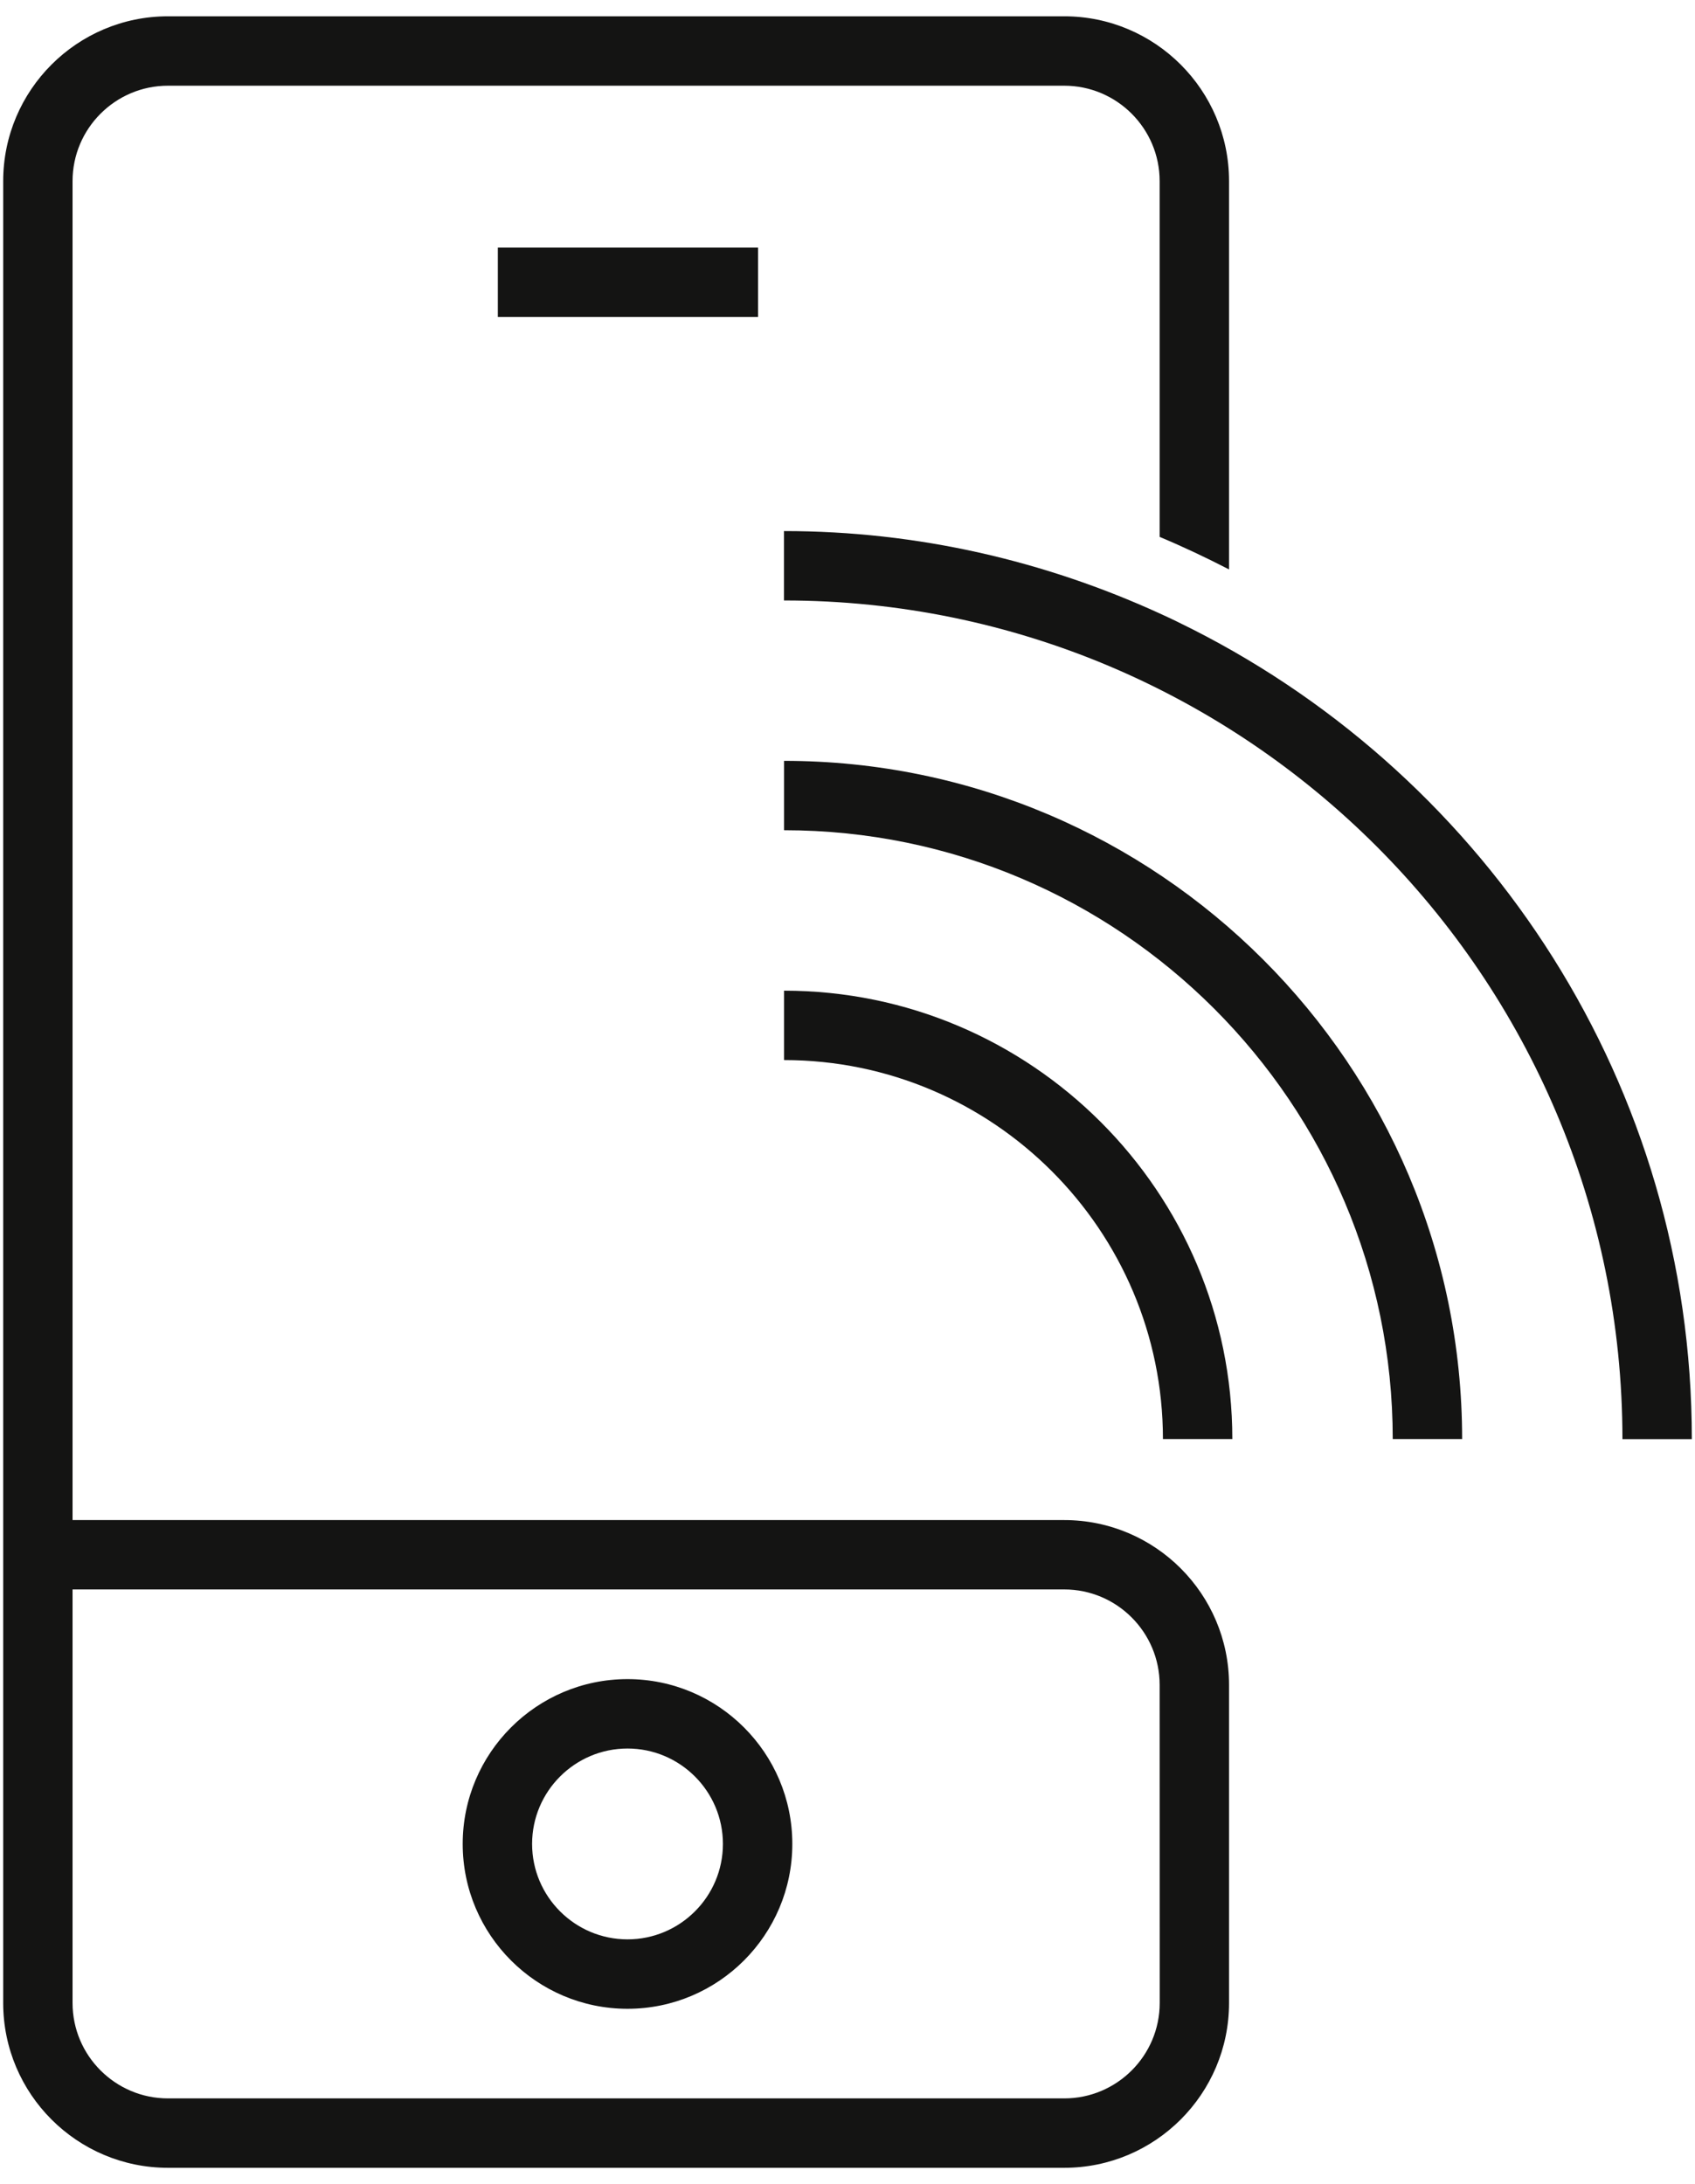
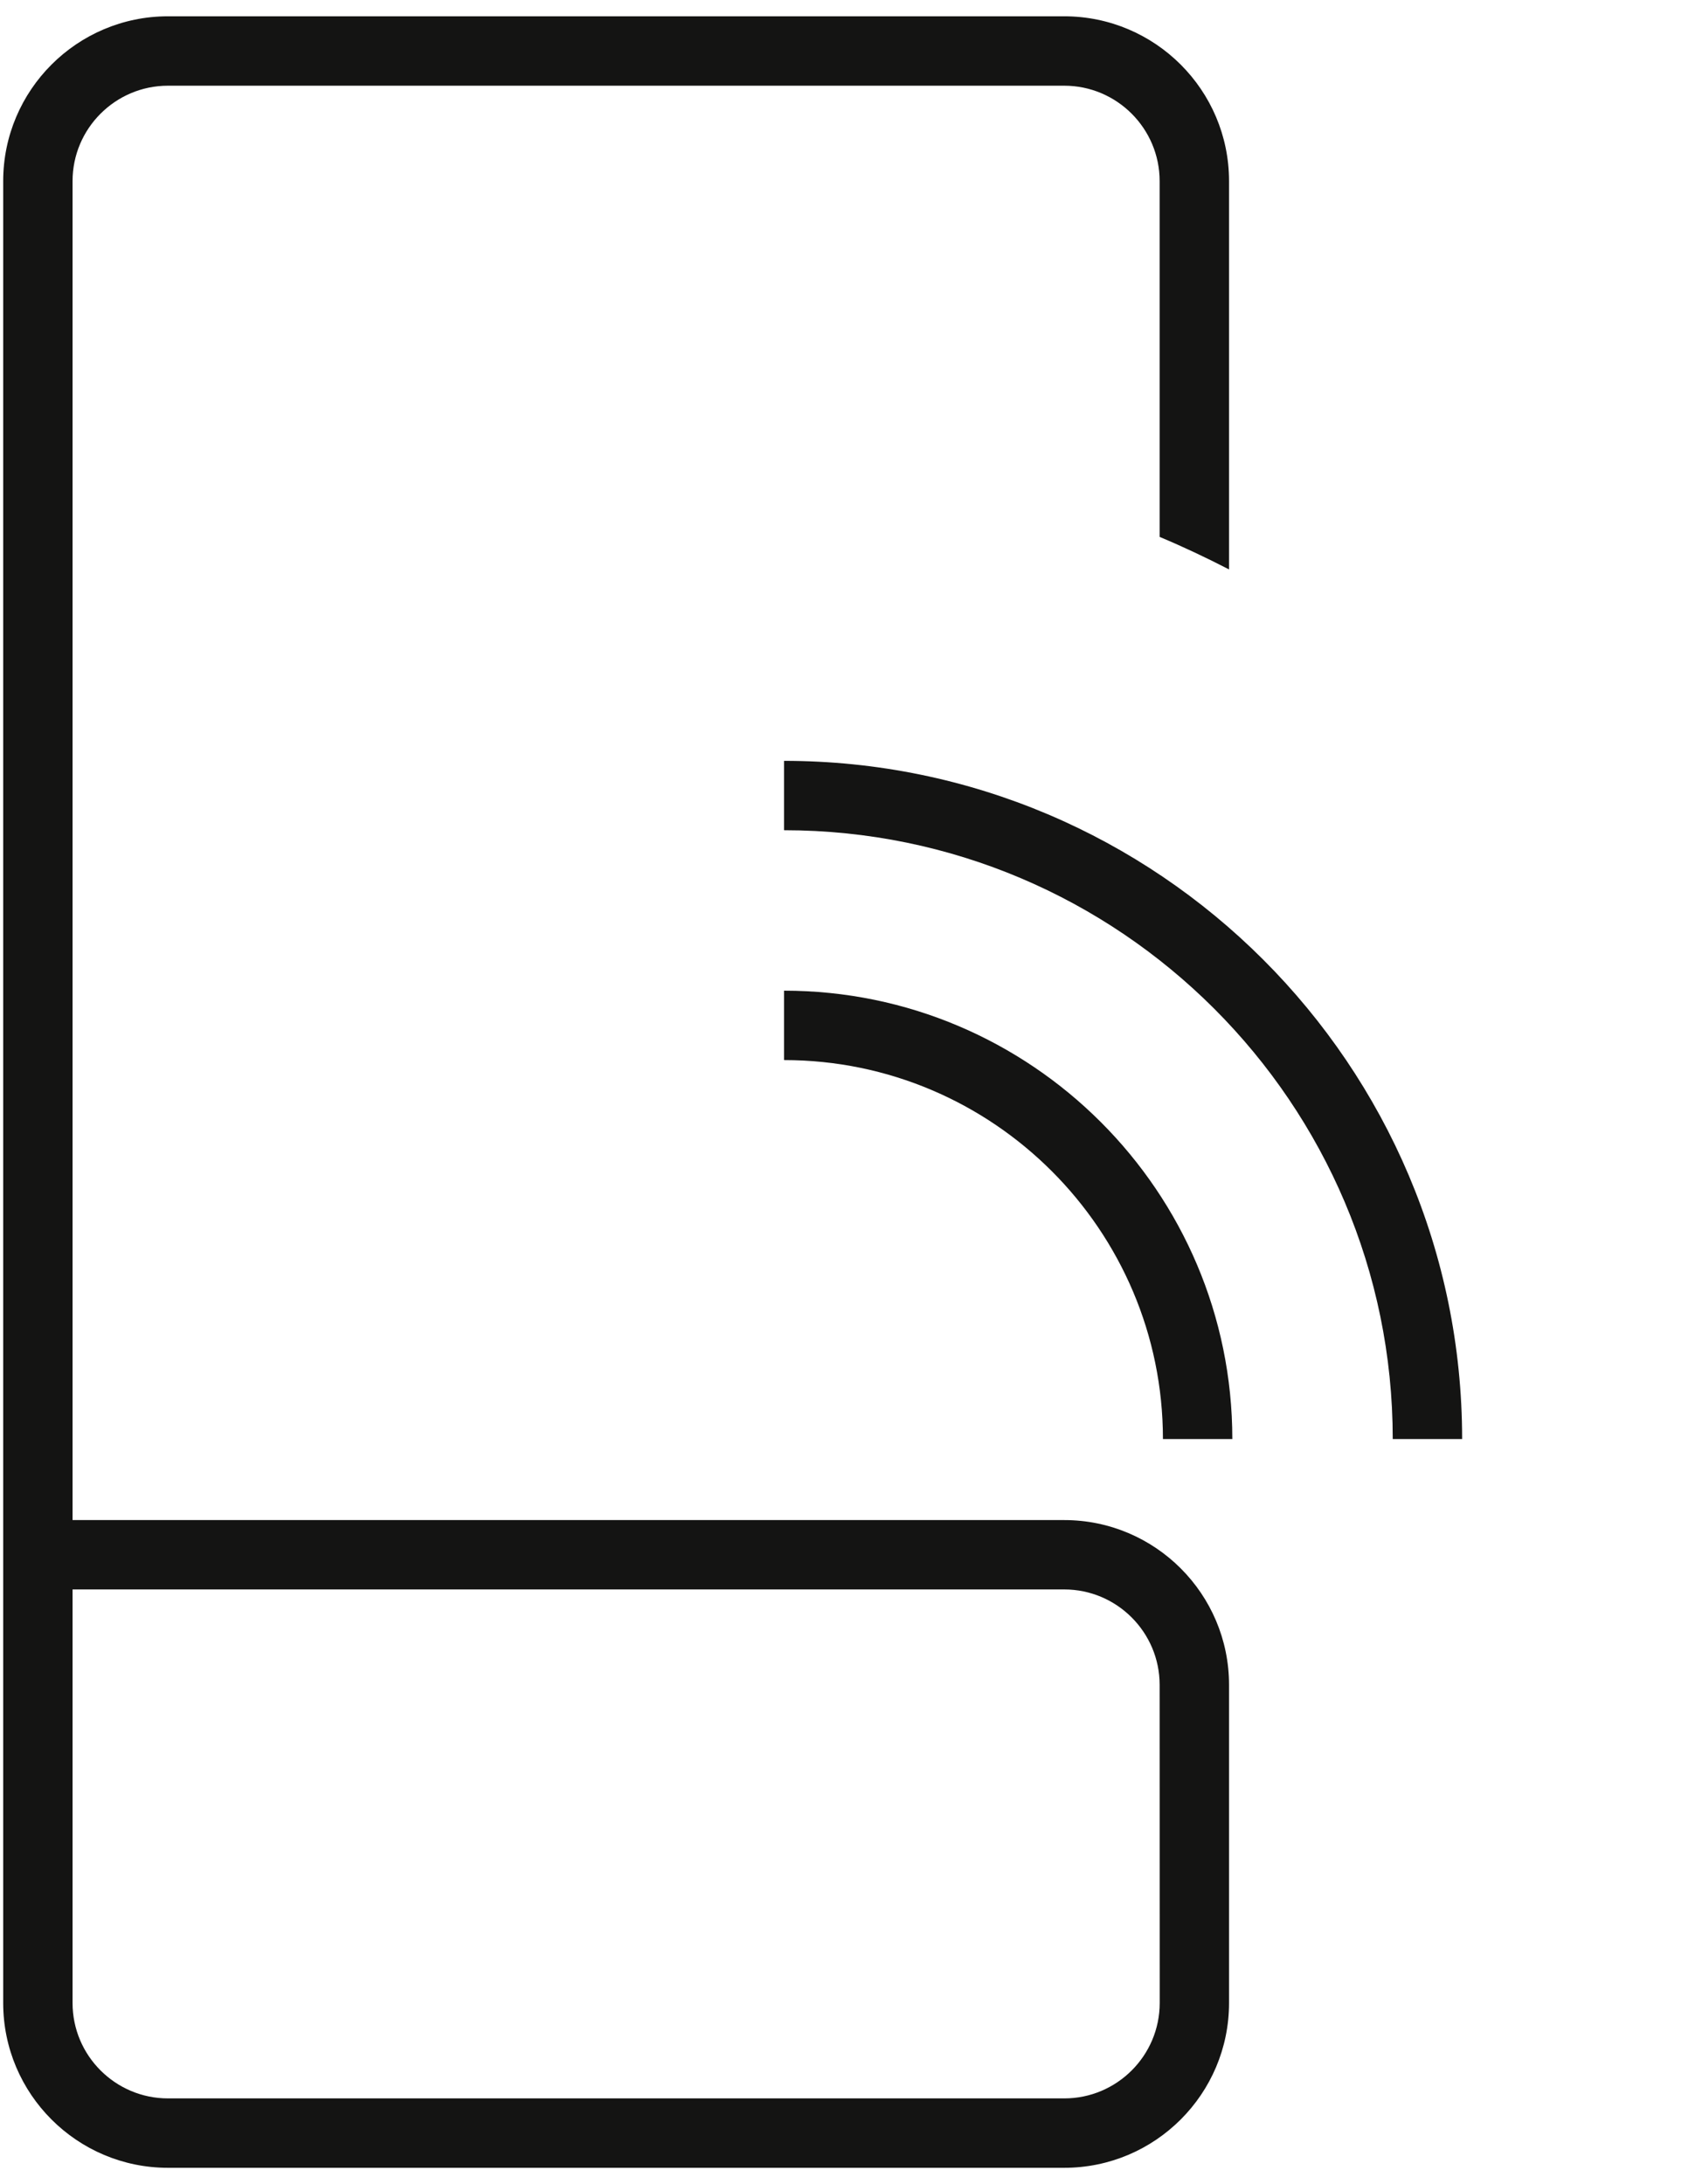
<svg xmlns="http://www.w3.org/2000/svg" width="52" height="67" viewBox="0 0 52 67" fill="none">
  <path d="M32.649 46.63H2.226V5.556C2.226 3.942 3.54 2.629 5.153 2.629H32.649C34.263 2.629 35.576 3.942 35.576 5.556V16.47C36.301 16.774 37.009 17.109 37.705 17.468V5.556C37.705 2.767 35.438 0.5 32.649 0.5H5.153C2.365 0.5 0.098 2.767 0.098 5.556V61.444C0.098 64.233 2.365 66.5 5.153 66.5H32.649C35.438 66.5 37.705 64.233 37.705 61.444V51.686C37.705 48.897 35.438 46.63 32.649 46.63ZM35.578 61.444C35.578 63.058 34.264 64.371 32.651 64.371H5.153C3.54 64.371 2.226 63.058 2.226 61.444V48.758H32.649C34.263 48.758 35.576 50.072 35.576 51.686L35.578 61.444Z" fill="#141413" />
-   <path d="M19.251 51.509C16.462 51.509 14.195 53.776 14.195 56.565C14.195 59.354 16.462 61.622 19.251 61.622C22.04 61.622 24.307 59.354 24.307 56.565C24.307 53.776 22.04 51.509 19.251 51.509ZM19.251 59.492C17.637 59.492 16.324 58.179 16.324 56.565C16.324 54.951 17.637 53.638 19.251 53.638C20.865 53.638 22.178 54.951 22.178 56.565C22.178 58.179 20.865 59.492 19.251 59.492Z" fill="#141413" />
-   <path d="M23.256 7.596H15.273V9.725H23.256V7.596Z" fill="#141413" />
  <path d="M24.053 30.39V32.519C30.462 32.519 35.677 37.735 35.677 44.145H37.806C37.805 36.56 31.637 30.39 24.053 30.39Z" fill="#141413" />
  <path d="M24.053 23.34V25.468C34.349 25.468 42.727 33.846 42.727 44.144H44.856C44.855 32.673 35.524 23.34 24.053 23.34Z" fill="#141413" />
-   <path d="M36.589 19.306C36.257 19.137 35.923 18.975 35.582 18.82C32.063 17.212 28.166 16.291 24.051 16.291V18.42C38.235 18.42 49.774 29.96 49.774 44.147H51.903C51.903 33.299 45.659 23.905 36.589 19.306Z" fill="#141413" />
</svg>